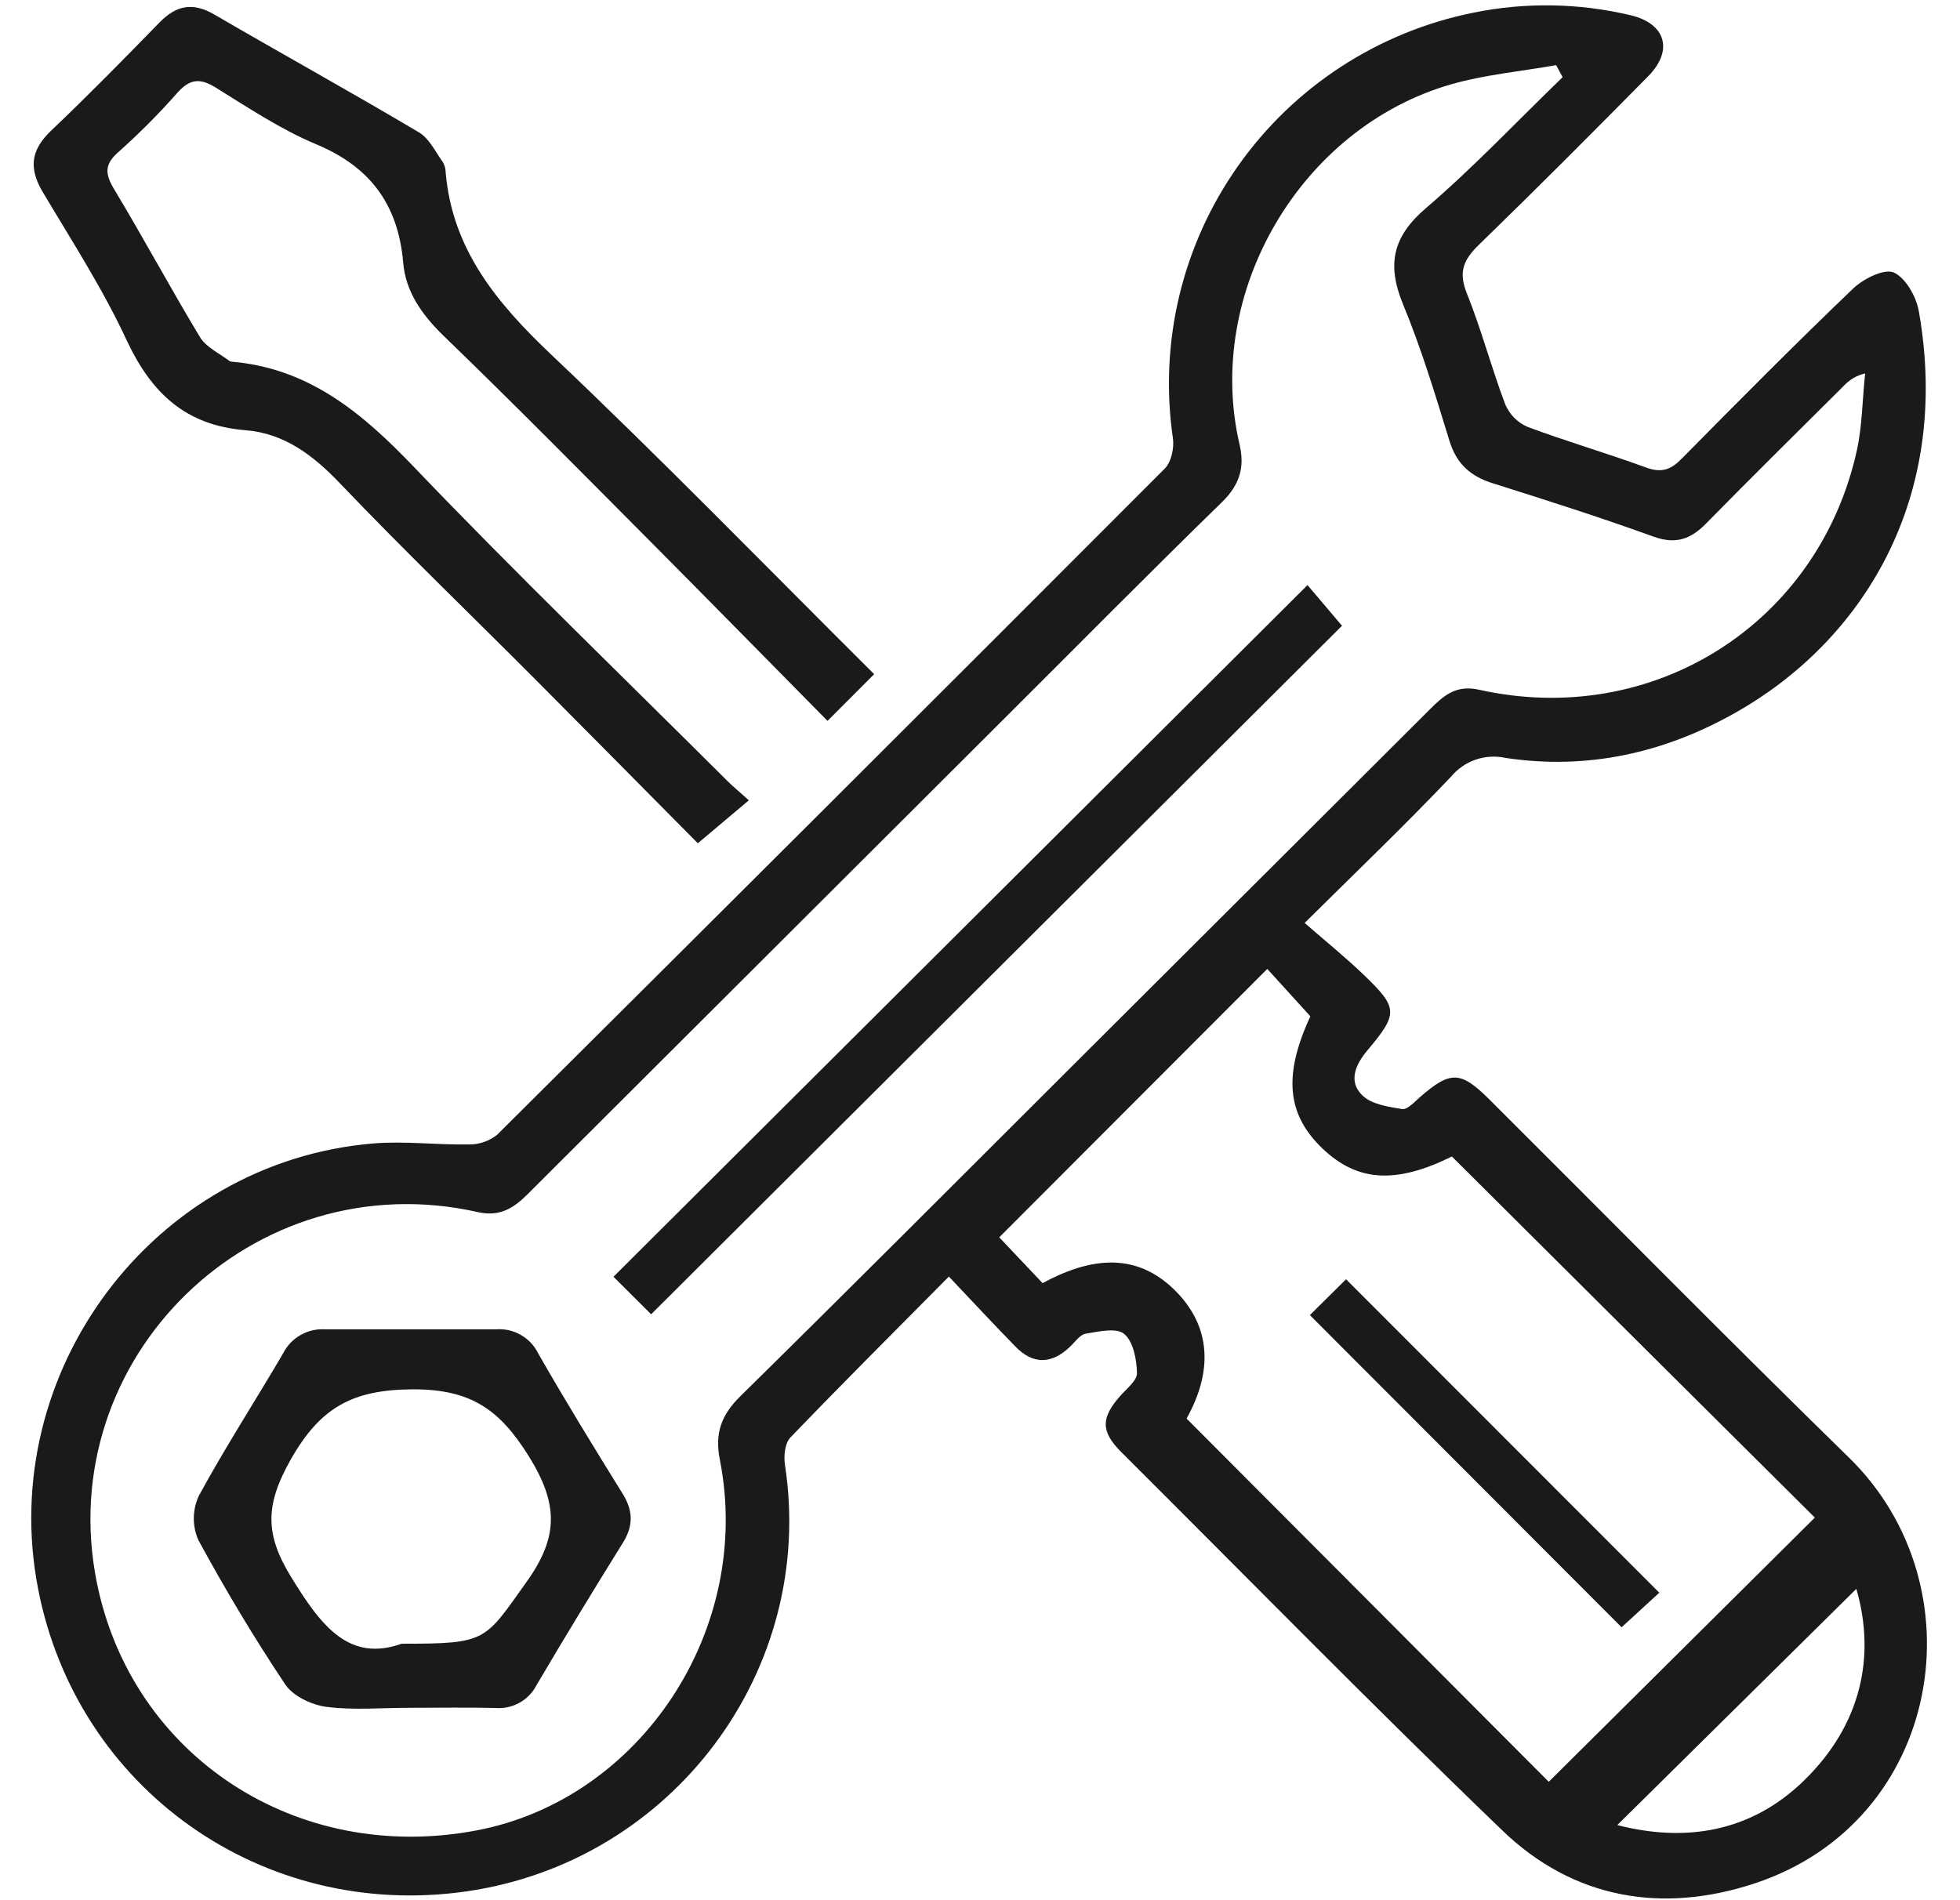
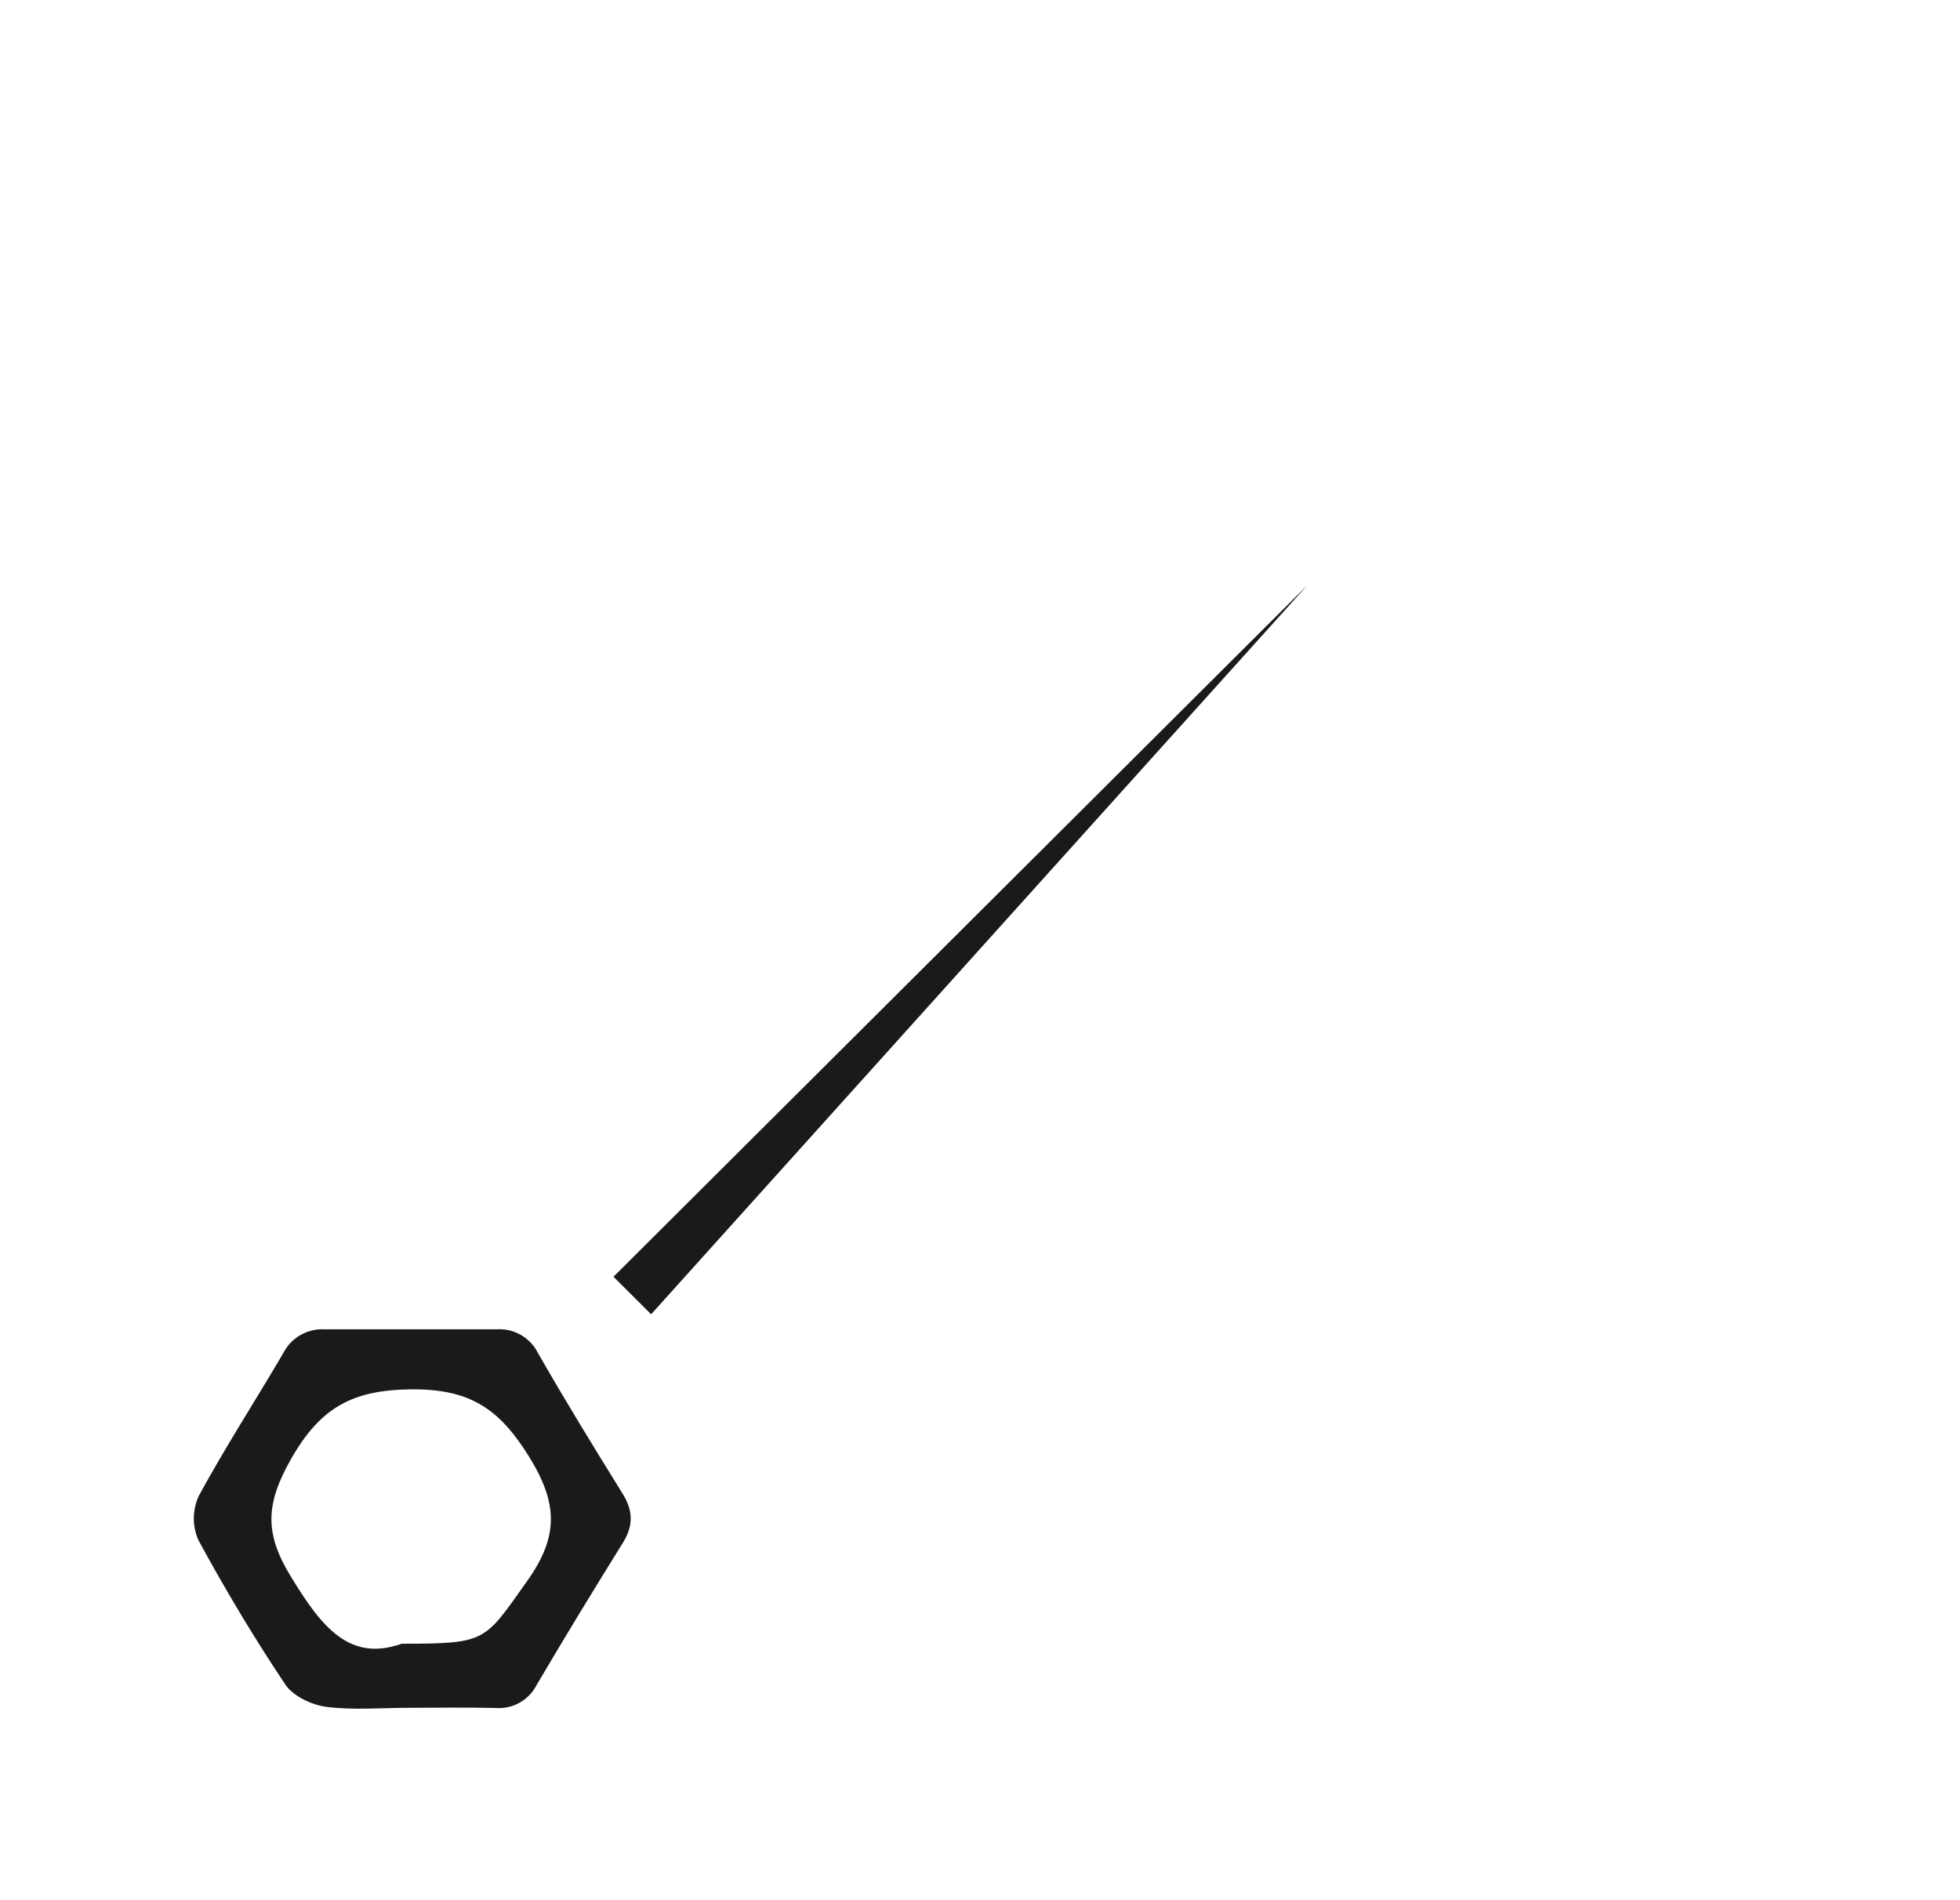
<svg xmlns="http://www.w3.org/2000/svg" width="33" height="32" viewBox="0 0 33 32" fill="none">
  <g clip-path="url(#clip0_5650_6660)">
-     <path d="M15.976 21.498C15.036 22.447 14.163 23.318 13.306 24.21C13.215 24.305 13.194 24.517 13.215 24.662C13.748 28.112 11.336 31.351 7.852 31.852C4.427 32.343 1.299 30.134 0.642 26.76C-0.069 23.106 2.577 19.571 6.276 19.257C6.813 19.212 7.359 19.283 7.9 19.273C8.071 19.274 8.237 19.216 8.37 19.11C12.123 15.378 15.87 11.639 19.61 7.892C19.721 7.781 19.772 7.544 19.748 7.379C19.512 5.766 19.905 4.125 20.846 2.793C21.786 1.46 23.203 0.537 24.805 0.214C25.681 0.035 26.585 0.05 27.455 0.257C28.044 0.397 28.18 0.845 27.753 1.281C26.811 2.236 25.863 3.187 24.9 4.122C24.644 4.371 24.551 4.574 24.695 4.936C24.942 5.548 25.109 6.191 25.343 6.809C25.414 6.977 25.546 7.112 25.712 7.186C26.375 7.435 27.055 7.631 27.719 7.875C27.975 7.966 28.128 7.912 28.31 7.729C29.264 6.762 30.22 5.798 31.201 4.859C31.372 4.695 31.721 4.521 31.883 4.588C32.085 4.678 32.264 4.996 32.307 5.242C32.868 8.428 31.329 10.809 29.225 11.999C28.025 12.679 26.73 12.971 25.35 12.764C25.183 12.727 25.009 12.737 24.847 12.792C24.685 12.848 24.542 12.946 24.432 13.078C23.666 13.886 22.86 14.656 21.966 15.543C22.321 15.853 22.66 16.126 22.971 16.426C23.542 16.976 23.541 17.072 23.024 17.687C22.822 17.928 22.693 18.213 22.941 18.45C23.097 18.599 23.376 18.64 23.609 18.677C23.694 18.69 23.811 18.561 23.901 18.482C24.419 18.03 24.588 18.03 25.074 18.513C27.093 20.525 29.093 22.556 31.133 24.549C33.352 26.718 32.707 30.669 29.547 31.716C27.992 32.231 26.494 31.982 25.295 30.826C23.119 28.732 21.008 26.577 18.873 24.448C18.529 24.102 18.54 23.874 18.859 23.51C18.967 23.386 19.146 23.25 19.143 23.123C19.138 22.895 19.082 22.594 18.928 22.464C18.799 22.355 18.496 22.423 18.279 22.46C18.178 22.477 18.097 22.607 18.007 22.688C17.698 22.977 17.389 22.979 17.095 22.675C16.737 22.309 16.389 21.934 15.976 21.498ZM26.31 1.3L26.2 1.097C25.61 1.202 25.006 1.256 24.432 1.42C21.894 2.151 20.274 4.929 20.87 7.484C20.961 7.873 20.87 8.164 20.578 8.452C19.347 9.652 18.138 10.876 16.921 12.089C14.24 14.763 11.56 17.438 8.881 20.113C8.642 20.352 8.409 20.494 8.044 20.412C4.266 19.562 0.869 22.87 1.63 26.649C2.222 29.582 5.003 31.399 8.024 30.825C10.791 30.299 12.68 27.439 12.121 24.588C12.03 24.136 12.144 23.828 12.47 23.508C14.319 21.689 16.15 19.85 17.988 18.017L24.076 11.944C24.303 11.717 24.514 11.528 24.9 11.615C27.835 12.271 30.623 10.502 31.265 7.578C31.356 7.158 31.356 6.719 31.403 6.289C31.271 6.319 31.151 6.386 31.057 6.484C30.276 7.261 29.492 8.035 28.72 8.821C28.46 9.085 28.207 9.171 27.834 9.035C26.943 8.712 26.038 8.424 25.135 8.139C24.758 8.021 24.523 7.812 24.404 7.424C24.166 6.649 23.931 5.868 23.621 5.121C23.349 4.456 23.445 3.987 24.006 3.507C24.811 2.817 25.544 2.04 26.309 1.3H26.31ZM19.978 23.889L26.076 30.006L30.556 25.557C28.528 23.541 26.491 21.514 24.445 19.476C23.506 19.94 22.858 19.905 22.269 19.344C21.662 18.766 21.606 18.104 22.062 17.115L21.337 16.317L16.824 20.837L17.554 21.609C18.489 21.1 19.218 21.152 19.807 21.755C20.38 22.342 20.428 23.083 19.978 23.889ZM31.255 26.757L27.23 30.735C28.366 31.027 29.478 30.865 30.383 29.976C31.332 29.045 31.585 27.902 31.255 26.757Z" fill="#1A1A18" />
-     <path d="M14.718 11.353L13.933 12.14C12.956 11.151 11.976 10.151 10.988 9.157C9.818 7.982 8.654 6.8 7.461 5.648C7.099 5.294 6.827 4.908 6.788 4.417C6.702 3.443 6.233 2.808 5.32 2.428C4.726 2.179 4.18 1.814 3.629 1.473C3.357 1.304 3.187 1.335 2.978 1.572C2.668 1.923 2.337 2.255 1.987 2.566C1.757 2.771 1.768 2.928 1.918 3.18C2.414 4.005 2.871 4.855 3.368 5.679C3.472 5.849 3.693 5.95 3.861 6.077C3.873 6.086 3.888 6.091 3.903 6.091C5.207 6.203 6.104 6.959 6.972 7.867C8.694 9.666 10.483 11.393 12.246 13.151C12.352 13.256 12.469 13.351 12.608 13.478L11.749 14.201C10.878 13.322 9.936 12.368 8.991 11.419C7.904 10.329 6.796 9.262 5.733 8.149C5.28 7.673 4.793 7.298 4.134 7.245C3.137 7.167 2.556 6.629 2.14 5.746C1.741 4.881 1.216 4.068 0.722 3.238C0.484 2.838 0.512 2.531 0.863 2.198C1.483 1.608 2.086 0.994 2.685 0.379C2.969 0.086 3.25 0.035 3.609 0.245C4.755 0.912 5.916 1.554 7.054 2.229C7.229 2.333 7.333 2.56 7.46 2.736C7.489 2.789 7.504 2.849 7.504 2.91C7.618 4.208 8.369 5.106 9.28 5.971C11.131 7.724 12.908 9.552 14.718 11.353Z" fill="#1A1A18" />
    <path d="M6.894 28.76C6.426 28.76 5.953 28.803 5.493 28.744C5.246 28.711 4.933 28.563 4.802 28.366C4.277 27.58 3.79 26.765 3.339 25.934C3.288 25.817 3.262 25.69 3.263 25.563C3.265 25.435 3.293 25.309 3.346 25.193C3.791 24.374 4.299 23.591 4.769 22.787C4.834 22.66 4.934 22.554 5.059 22.483C5.183 22.412 5.325 22.378 5.468 22.386C6.435 22.386 7.4 22.386 8.363 22.386C8.506 22.377 8.648 22.41 8.771 22.482C8.895 22.553 8.995 22.659 9.058 22.786C9.512 23.581 9.993 24.364 10.476 25.143C10.658 25.431 10.671 25.685 10.488 25.98C9.996 26.771 9.511 27.567 9.038 28.371C8.974 28.498 8.873 28.604 8.749 28.674C8.624 28.744 8.481 28.775 8.339 28.763C7.859 28.751 7.376 28.76 6.894 28.76ZM6.762 27.681C8.205 27.681 8.151 27.642 8.873 26.629C9.407 25.878 9.4 25.323 8.904 24.525C8.408 23.728 7.917 23.391 6.936 23.397C5.934 23.405 5.395 23.701 4.899 24.572C4.472 25.328 4.446 25.822 4.908 26.568C5.415 27.397 5.885 27.993 6.762 27.681Z" fill="#1A1A18" />
-     <path d="M10.963 22.133L10.329 21.501L22.014 9.853L22.595 10.538L10.963 22.133Z" fill="#1A1A18" />
-     <path d="M22.054 22.147L22.663 21.543L27.937 26.822L27.302 27.404L22.054 22.147Z" fill="#1A1A18" />
+     <path d="M10.963 22.133L10.329 21.501L22.014 9.853L10.963 22.133Z" fill="#1A1A18" />
  </g>
  <defs>
    <clipPath id="clip0_5650_6660">
      <rect width="32" height="32" fill="white" transform="translate(0.5)" />
    </clipPath>
  </defs>
</svg>